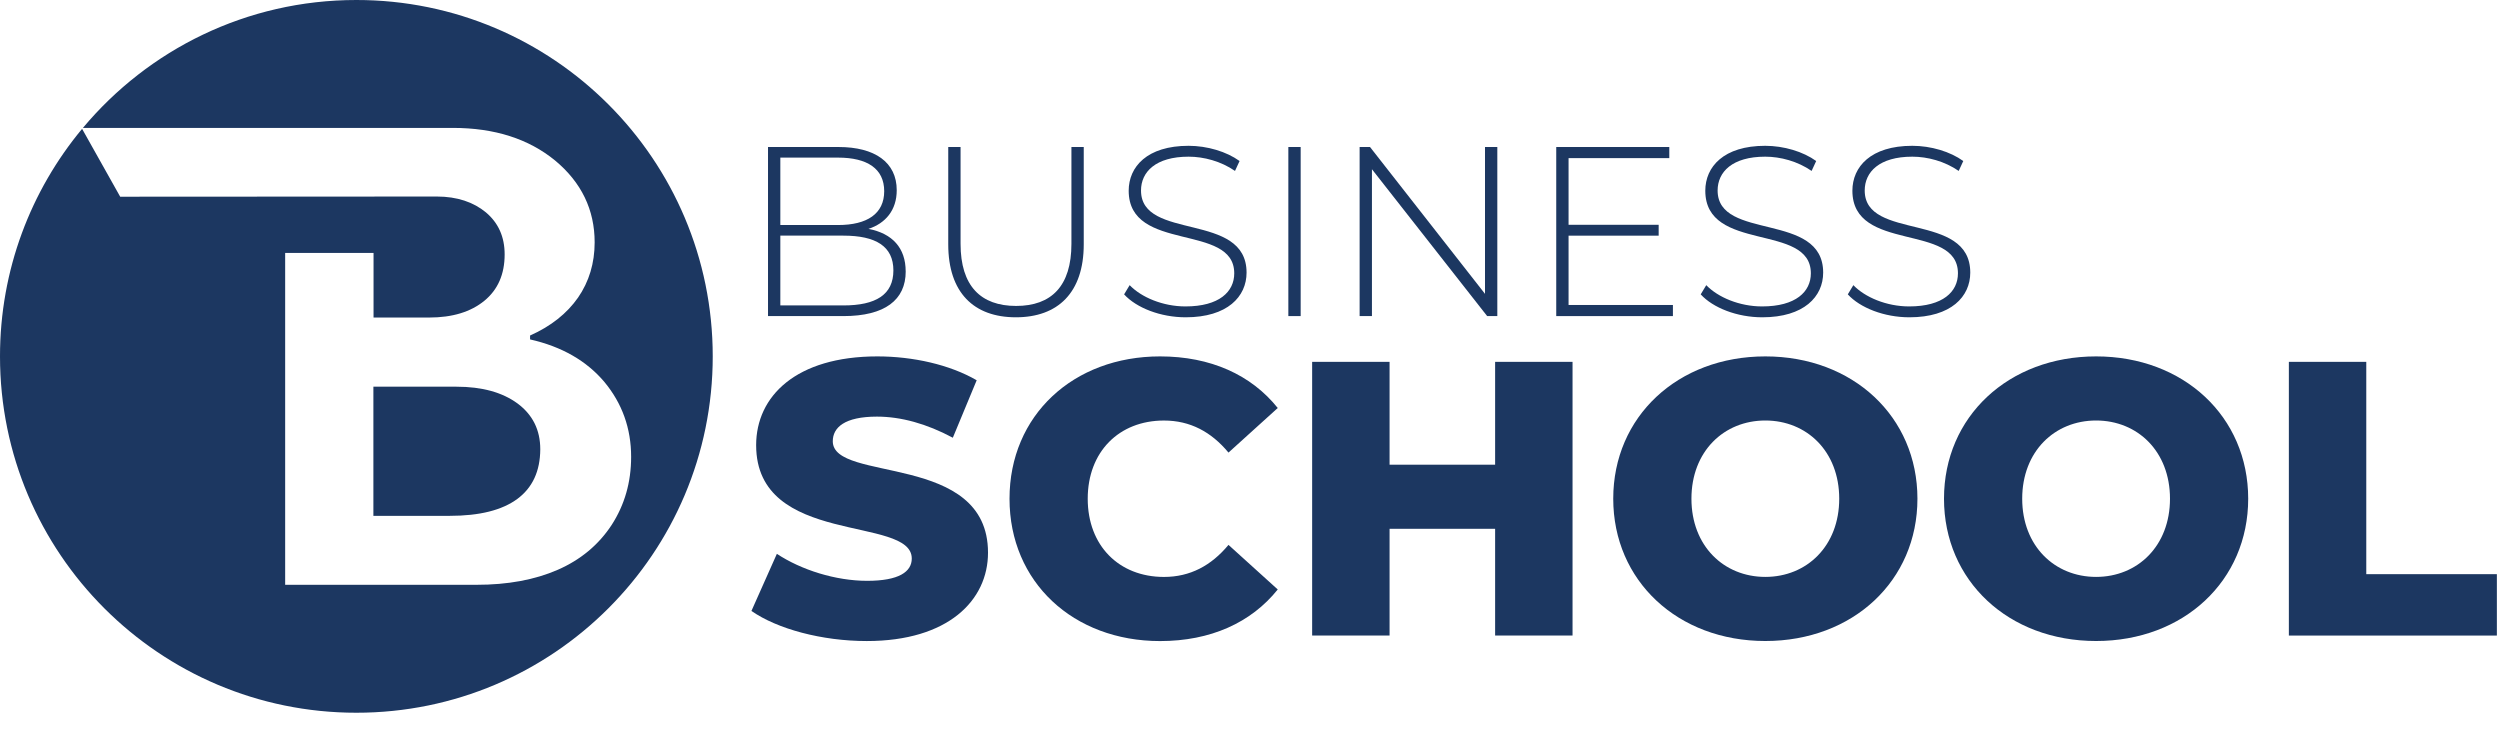
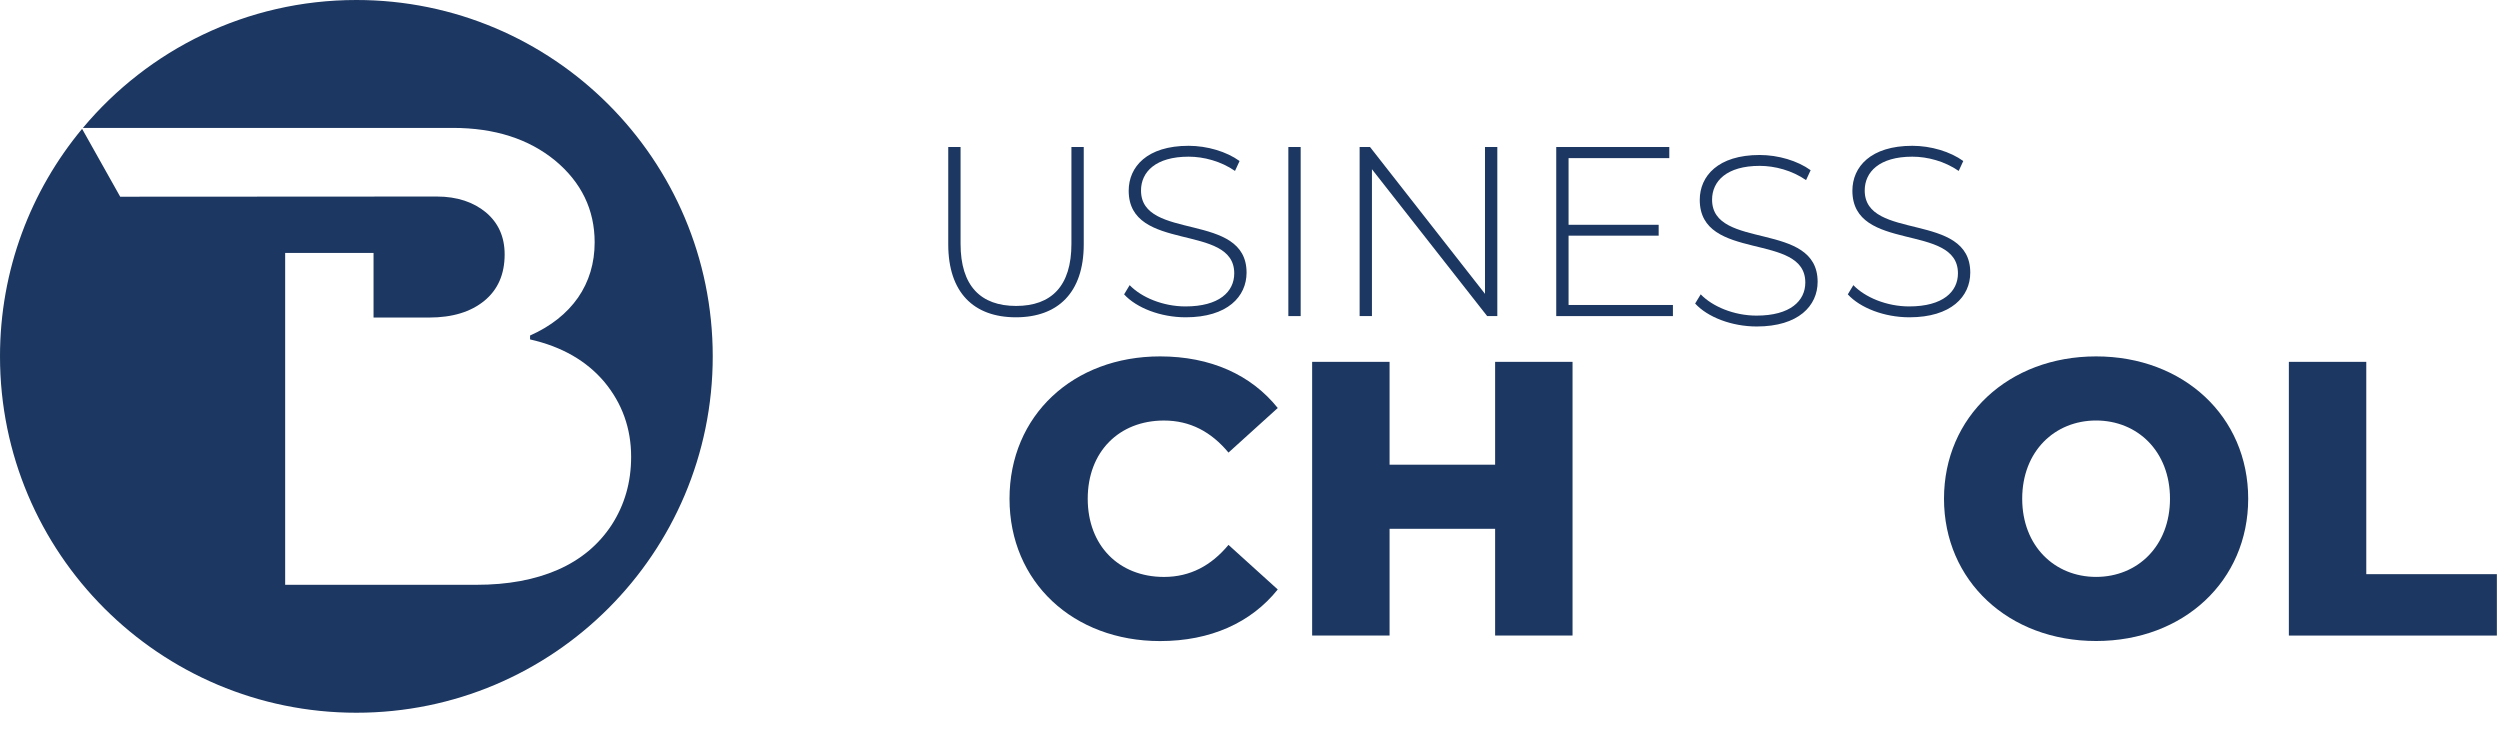
<svg xmlns="http://www.w3.org/2000/svg" id="Camada_2" data-name="Camada 2" viewBox="0 0 829.9 245.76">
  <g id="Camada_1-2" data-name="Camada 1">
    <g>
-       <path d="M300.66,90.1c0,9.46-6.9,14.83-20.69,14.83h-25.02v-56.13h23.41c12.03,0,19.32,5.05,19.32,14.35,0,6.66-3.77,10.99-9.38,12.83,7.94,1.52,12.35,6.33,12.35,14.11ZM259.04,52.33v22.37h19.16c9.7,0,15.32-3.77,15.32-11.23s-5.61-11.15-15.32-11.15h-19.16ZM296.57,89.77c0-8.02-5.85-11.55-16.6-11.55h-20.93v23.17h20.93c10.74,0,16.6-3.53,16.6-11.63Z" style="fill: #1c3761; stroke-width: 0px;" />
      <path d="M314.78,81.11v-32.31h4.09v32.15c0,14.03,6.74,20.61,18.44,20.61s18.36-6.58,18.36-20.61v-32.15h4.09v32.31c0,16.04-8.58,24.22-22.53,24.22s-22.45-8.18-22.45-24.22Z" style="fill: #1c3761; stroke-width: 0px;" />
      <path d="M373.16,97.71l1.84-3.05c3.85,4.01,10.99,7.06,18.52,7.06,11.23,0,16.2-4.89,16.2-10.99,0-16.84-35.04-6.74-35.04-27.42,0-7.94,6.09-14.91,19.89-14.91,6.17,0,12.59,1.92,16.92,5.05l-1.52,3.29c-4.65-3.21-10.34-4.73-15.4-4.73-10.91,0-15.8,5.05-15.8,11.23,0,16.84,35.04,6.9,35.04,27.26,0,7.94-6.33,14.83-20.21,14.83-8.34,0-16.36-3.13-20.45-7.62Z" style="fill: #1c3761; stroke-width: 0px;" />
      <path d="M427.68,48.8h4.09v56.13h-4.09v-56.13Z" style="fill: #1c3761; stroke-width: 0px;" />
      <path d="M497.05,48.8v56.13h-3.37l-38.25-48.75v48.75h-4.09v-56.13h3.45l38.17,48.75v-48.75h4.09Z" style="fill: #1c3761; stroke-width: 0px;" />
      <path d="M555.34,101.24v3.69h-38.73v-56.13h37.53v3.69h-33.44v22.13h29.91v3.61h-29.91v23.01h34.64Z" style="fill: #1c3761; stroke-width: 0px;" />
-       <path d="M564.57,97.71l1.84-3.05c3.85,4.01,10.99,7.06,18.52,7.06,11.23,0,16.2-4.89,16.2-10.99,0-16.84-35.04-6.74-35.04-27.42,0-7.94,6.09-14.91,19.89-14.91,6.17,0,12.59,1.92,16.92,5.05l-1.52,3.29c-4.65-3.21-10.34-4.73-15.4-4.73-10.91,0-15.8,5.05-15.8,11.23,0,16.84,35.04,6.9,35.04,27.26,0,7.94-6.33,14.83-20.21,14.83-8.34,0-16.36-3.13-20.45-7.62Z" style="fill: #1c3761; stroke-width: 0px;" />
+       <path d="M564.57,97.71c3.85,4.01,10.99,7.06,18.52,7.06,11.23,0,16.2-4.89,16.2-10.99,0-16.84-35.04-6.74-35.04-27.42,0-7.94,6.09-14.91,19.89-14.91,6.17,0,12.59,1.92,16.92,5.05l-1.52,3.29c-4.65-3.21-10.34-4.73-15.4-4.73-10.91,0-15.8,5.05-15.8,11.23,0,16.84,35.04,6.9,35.04,27.26,0,7.94-6.33,14.83-20.21,14.83-8.34,0-16.36-3.13-20.45-7.62Z" style="fill: #1c3761; stroke-width: 0px;" />
      <path d="M613.4,97.71l1.84-3.05c3.85,4.01,10.99,7.06,18.52,7.06,11.23,0,16.2-4.89,16.2-10.99,0-16.84-35.04-6.74-35.04-27.42,0-7.94,6.09-14.91,19.89-14.91,6.17,0,12.59,1.92,16.92,5.05l-1.52,3.29c-4.65-3.21-10.34-4.73-15.4-4.73-10.91,0-15.8,5.05-15.8,11.23,0,16.84,35.04,6.9,35.04,27.26,0,7.94-6.33,14.83-20.21,14.83-8.34,0-16.36-3.13-20.45-7.62Z" style="fill: #1c3761; stroke-width: 0px;" />
    </g>
    <g>
      <path d="M118.3,0C81.83,0,49.22,16.51,27.52,42.46h122.79c13.88,0,25.18,3.63,33.97,10.83,8.73,7.26,13.12,16.34,13.12,27.17,0,6.91-1.87,13.06-5.51,18.33-3.69,5.27-8.96,9.49-15.93,12.59v1.29c10.6,2.4,18.8,7.15,24.71,14.17,5.86,7.09,8.84,15.34,8.84,24.83,0,8.43-2.17,15.93-6.44,22.55-4.33,6.62-10.31,11.6-17.92,14.93-7.67,3.34-16.63,4.98-27,4.98h-63.49v-110.16h29.34v21.44h18.45c7.73,0,13.82-1.87,18.33-5.56,4.51-3.69,6.74-8.84,6.74-15.4,0-5.86-2.11-10.48-6.21-13.94-4.1-3.4-9.55-5.27-16.28-5.27l-105.13.06-12.65-22.53C10.24,63.26,0,89.58,0,118.3c0,65.34,52.97,118.3,118.3,118.3s118.3-52.97,118.3-118.3S183.64,0,118.3,0Z" style="fill: #1c3761; stroke-width: 0px;" />
-       <path d="M123.95,128.37v42.87h25.3c9.96,0,17.39-1.87,22.49-5.62,5.04-3.75,7.56-9.19,7.61-16.46,0-6.44-2.52-11.48-7.56-15.23-5.04-3.69-11.77-5.56-20.26-5.56h-27.58Z" style="fill: #1c3761; stroke-width: 0px;" />
    </g>
    <g>
-       <path d="M249.45,202.8l8.44-18.95c8.05,5.32,19.47,8.96,29.98,8.96s14.8-2.99,14.8-7.4c0-14.41-51.66-3.89-51.66-37.64,0-16.22,13.24-29.46,40.24-29.46,11.81,0,24.01,2.73,32.97,7.92l-7.92,19.08c-8.7-4.67-17.26-7.01-25.18-7.01-10.77,0-14.67,3.63-14.67,8.18,0,13.89,51.53,3.5,51.53,36.99,0,15.83-13.24,29.33-40.24,29.33-14.93,0-29.72-4.02-38.29-9.99Z" style="fill: #1c3761; stroke-width: 0px;" />
      <path d="M335.12,165.55c0-27.65,21.16-47.24,49.97-47.24,16.74,0,30.24,6.1,39.07,17.13l-16.35,14.8c-5.71-6.88-12.72-10.64-21.42-10.64-14.93,0-25.31,10.38-25.31,25.96s10.38,25.96,25.31,25.96c8.7,0,15.7-3.76,21.42-10.64l16.35,14.8c-8.83,11.03-22.32,17.13-39.07,17.13-28.81,0-49.97-19.6-49.97-47.24Z" style="fill: #1c3761; stroke-width: 0px;" />
      <path d="M522.02,120.12v90.85h-25.7v-35.43h-35.04v35.43h-25.7v-90.85h25.7v34.14h35.04v-34.14h25.7Z" style="fill: #1c3761; stroke-width: 0px;" />
-       <path d="M535.53,165.55c0-27.26,21.42-47.24,50.49-47.24s50.49,19.99,50.49,47.24-21.42,47.24-50.49,47.24-50.49-19.99-50.49-47.24ZM610.55,165.55c0-15.71-10.77-25.96-24.53-25.96s-24.53,10.25-24.53,25.96,10.77,25.96,24.53,25.96,24.53-10.25,24.53-25.96Z" style="fill: #1c3761; stroke-width: 0px;" />
      <path d="M645.33,165.55c0-27.26,21.42-47.24,50.49-47.24s50.49,19.99,50.49,47.24-21.42,47.24-50.49,47.24-50.49-19.99-50.49-47.24ZM720.35,165.55c0-15.71-10.77-25.96-24.53-25.96s-24.53,10.25-24.53,25.96,10.77,25.96,24.53,25.96,24.53-10.25,24.53-25.96Z" style="fill: #1c3761; stroke-width: 0px;" />
      <path d="M759.81,120.12h25.7v70.48h43.35v20.38h-69.05v-90.85Z" style="fill: #1c3761; stroke-width: 0px;" />
    </g>
  </g>
</svg>